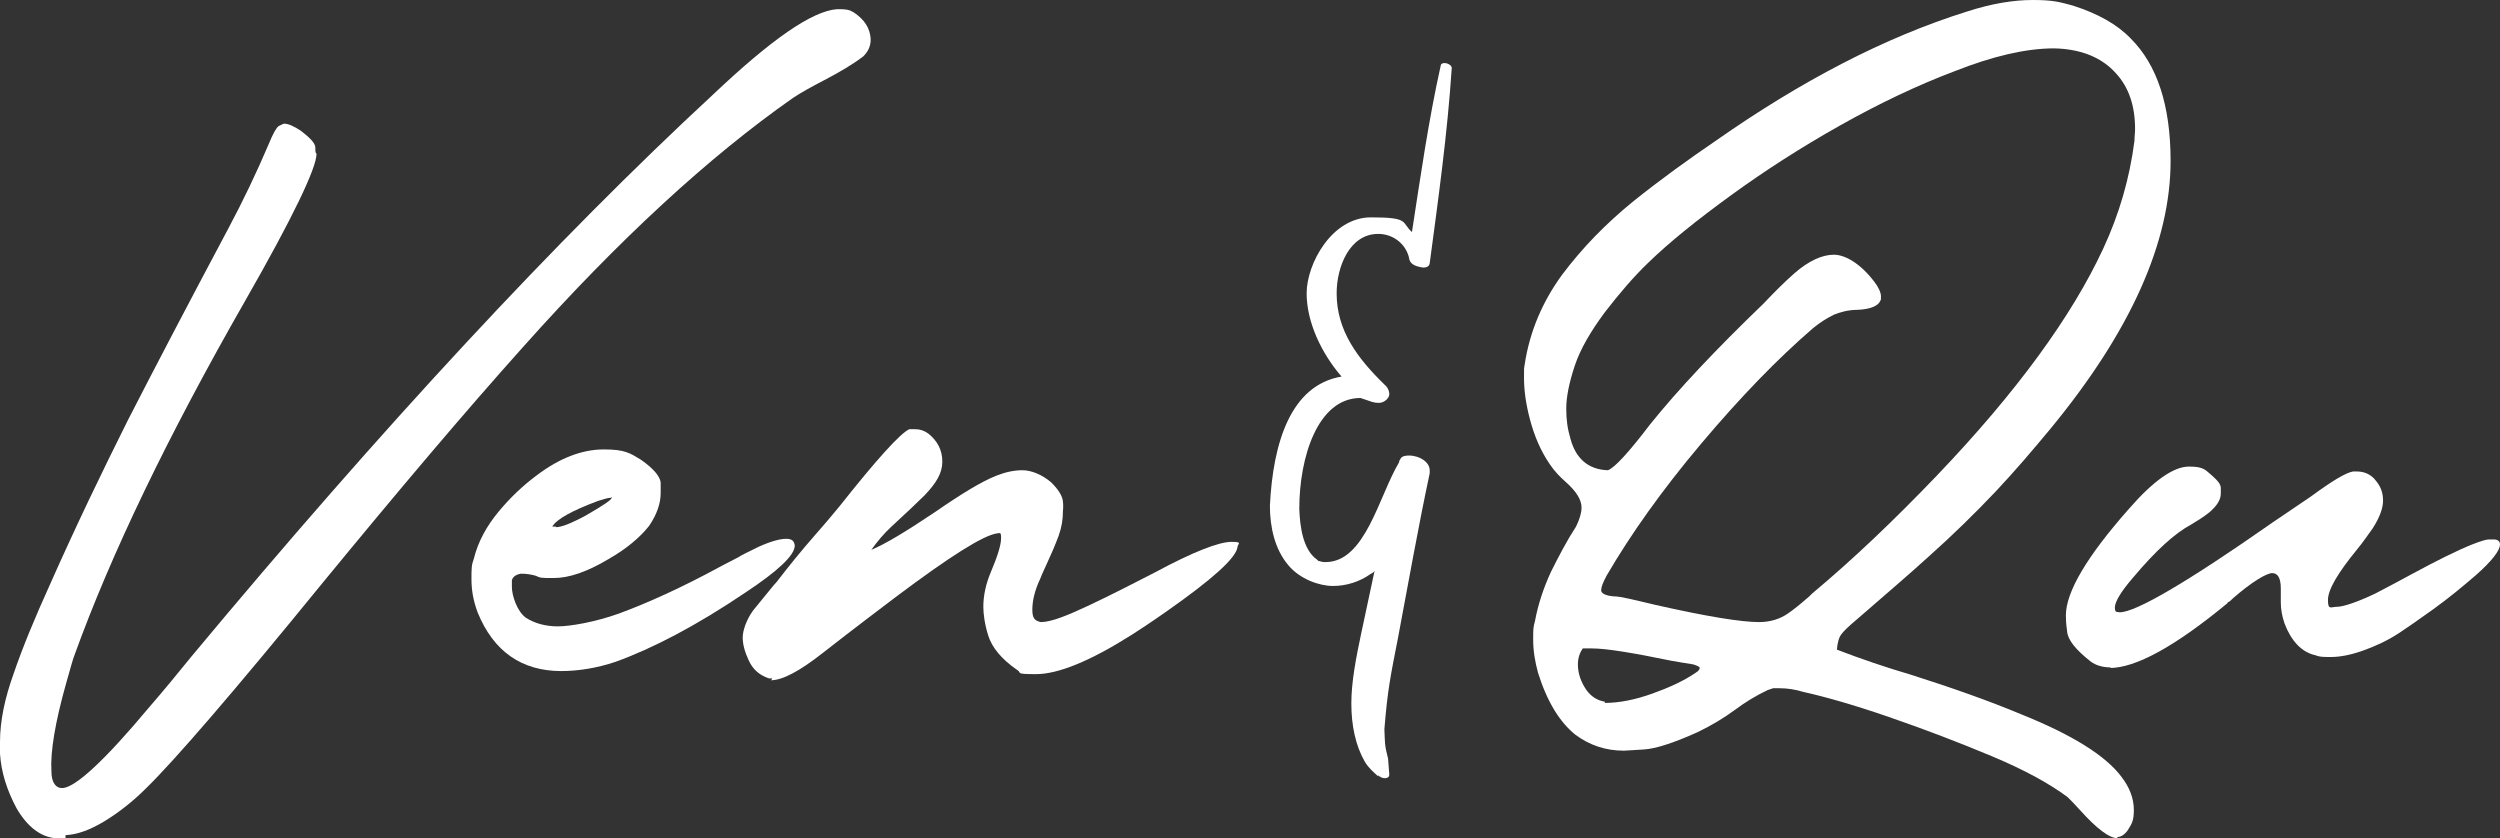
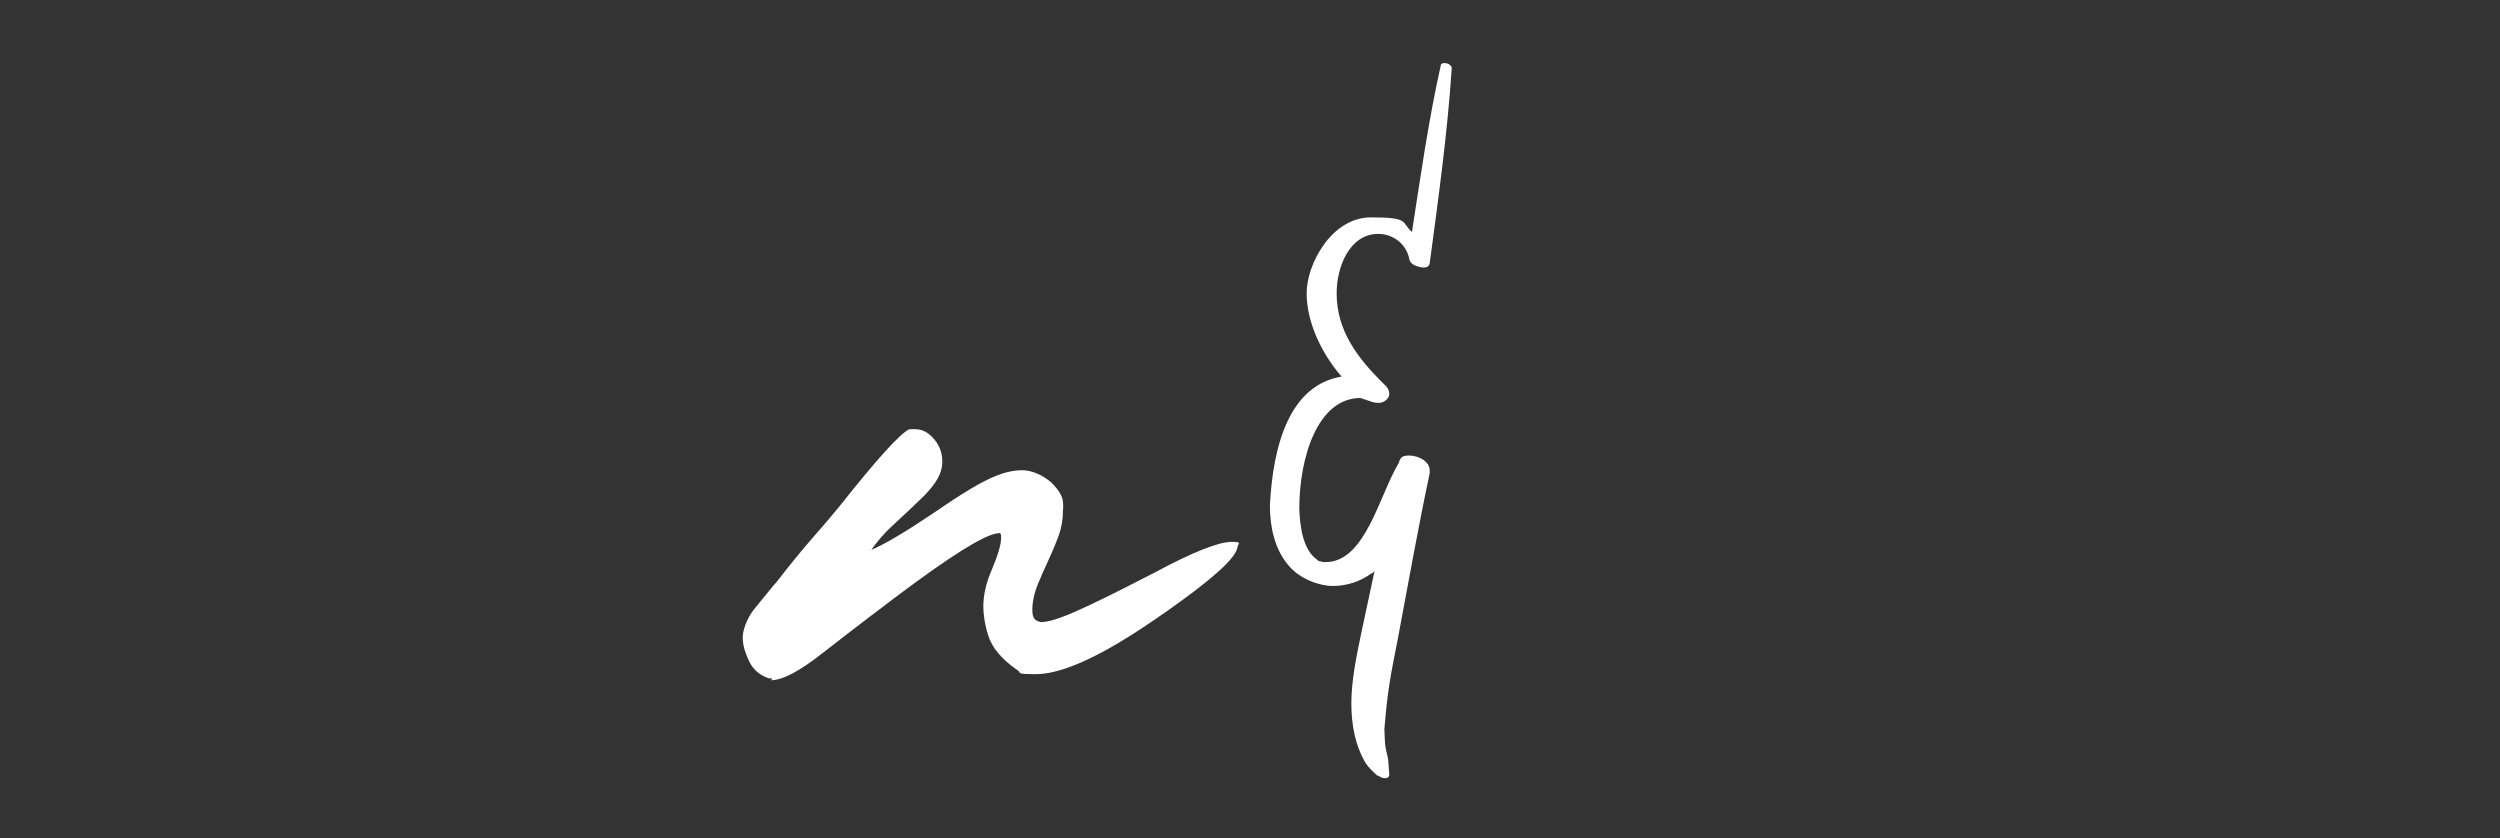
<svg xmlns="http://www.w3.org/2000/svg" id="_レイヤー_1" version="1.1" viewBox="0 0 408.3 136.9">
  <rect x="0" y="0" width="408.3" height="136.9" fill="#333333" stroke="none" />
  <defs>
    <style>
      .st0 {
        fill: #fff;
      }
    </style>
  </defs>
  <g id="Ven_Qu">
-     <path class="st0" d="M10.7,136.9h-1.6c-2.4-.2-4.6-1.8-6.4-4.9C1.1,129,.2,126.1,0,123.1v-1.9C0,117.7.8,114,2.2,110.1c1.5-4.4,3.5-9.2,5.9-14.5,4.3-9.7,8.6-18.6,12.8-27,4.3-8.4,9.8-18.9,16.4-31.3,2.4-4.5,4.6-9.1,6.6-13.8.7-1.7,1.2-2.6,1.6-2.9.4-.2.8-.4.9-.4.7,0,1.6.4,2.8,1.2,1.4,1.1,2.2,1.9,2.3,2.6,0,.7,0,1,.2,1.1,0,2.3-3.8,10.3-11.7,24.1-12.7,22.2-21.9,41.4-27.8,57.7-.3.7-.7,2.3-1.4,4.7-1.8,6.4-2.6,11.2-2.4,14.4,0,1.9.8,2.8,1.9,2.7,2.1-.2,6.8-4.5,13.9-13,2.6-3,4.9-5.8,7-8.4C62.5,69.7,90.9,39.1,116.5,15.4c9.4-8.9,16.1-13.6,20.2-13.9.8,0,1.5,0,2.1.2l.6.3c1.8,1.2,2.7,2.6,2.8,4.4,0,1-.3,1.9-1.2,2.8-1.7,1.3-3.9,2.6-6.4,3.9-1.9,1-3.6,1.9-5.1,2.9-13.7,9.6-28.4,23.1-44.1,40.7-9.5,10.6-20.4,23.5-32.8,38.6-14.5,17.8-24.1,28.9-28.7,33.4-2.2,2.2-4.5,4-6.8,5.4-2.3,1.4-4.4,2.2-6.4,2.3h0v.5h0Z" />
-     <path class="st0" d="M91.7,109.6c-6.5,0-11.1-3.2-13.7-9.6-.7-1.9-1-3.6-1-5.4s0-2.3.4-3.4c.7-2.8,2.1-5.3,4-7.6s4-4.3,6.3-6c3.7-2.8,7.4-4.2,10.9-4.2s4.3.6,6.1,1.7c2,1.4,3.1,2.7,3.2,3.7,0,1,0,1.6,0,1.7,0,1.7-.6,3.5-1.9,5.4-1.6,2-3.8,3.8-6.6,5.4-3.5,2.1-6.5,3.1-8.9,3.1s-2.1,0-3.1-.4c-.8-.2-1.5-.3-2.1-.3h-.3c-.9.2-1.3.6-1.4,1.1v1c0,.8.2,1.7.6,2.7s1,1.9,1.7,2.4c1.4.9,3.2,1.4,5.2,1.4s6.1-.7,10-2.1c4.6-1.7,10.2-4.2,16.8-7.8,1-.5,1.9-1,2.7-1.4.4-.3,1.5-.8,3.3-1.7,2-.9,3.5-1.3,4.5-1.3s1.3.4,1.4,1.1c0,1.6-2.8,4.2-8.1,7.7-8,5.4-15.1,9.1-21.2,11.3-3,1-6,1.5-8.9,1.5h0ZM90.8,86.1c.7,0,1.9-.4,3.5-1.2.8-.4,1.4-.7,1.7-.9,2.6-1.5,3.9-2.4,3.9-2.7s0,0-.2,0c-.4,0-1,.2-2,.5-4.3,1.6-6.8,3-7.5,4.2.2,0,.4,0,.6,0h0Z" />
    <path class="st0" d="M126.1,110.8h-.5c-1.5-.5-2.6-1.4-3.3-2.9s-1-2.7-1-3.8.6-2.9,1.7-4.4c.7-.9,1.5-1.8,2.2-2.7.6-.7,1.1-1.4,1.6-1.9,2-2.6,4.1-5.2,6.3-7.7,1.4-1.6,2.7-3.1,4-4.7,6.1-7.7,9.9-11.9,11.4-12.6.3,0,.7,0,1,0,.7,0,1.4.2,2.1.7,1.5,1.2,2.3,2.7,2.3,4.6s-1,3.5-2.9,5.5c-1,1-2.8,2.7-5.4,5.1-1.2,1.1-2.3,2.4-3.3,3.8,2.2-.9,5.7-3,10.6-6.3,4.2-2.9,7.5-4.9,9.8-5.8,1.5-.6,2.9-.9,4.3-.9s3.2.7,4.7,2c1.2,1.2,1.8,2.2,1.9,3.1s0,1.4,0,1.6c0,1.3-.2,2.6-.7,4-.6,1.6-1.2,3-1.9,4.5-.4.9-.8,1.7-1.1,2.5-.9,1.9-1.3,3.6-1.3,5.1s.5,1.8,1.4,2c1.7,0,4.4-1.1,8-2.8s7.1-3.5,10.6-5.3c6.3-3.4,10.5-5,12.5-5s1,.3,1,.9c-.3,1.8-4.1,5.2-11.5,10.4-2.7,1.9-4.7,3.2-5.8,3.9-6.8,4.3-12,6.4-15.6,6.4s-2.2-.2-3.1-.7c-2.6-1.8-4.1-3.7-4.7-5.6s-.8-3.6-.8-4.7c0-1.8.4-3.7,1.2-5.6,1.1-2.6,1.7-4.5,1.7-5.6s-.2-.8-.6-.8c-2.3.3-7.8,3.8-16.6,10.4-2.5,1.9-6.5,4.9-12,9.2-3.7,2.9-6.5,4.4-8.4,4.4h0l.2-.2h0Z" />
-     <path class="st0" d="M345.9,136.9c-1.4,0-3.4-1.5-6.2-4.6-.8-.9-1.5-1.6-2-2.1-2.8-2.1-6.9-4.4-12.4-6.7s-11-4.4-16.8-6.4-10.4-3.3-14-4.1c-1.3-.4-2.6-.6-3.9-.6h-1l-.9.3c-1.9.9-3.7,2-5.3,3.2-1.9,1.4-3.9,2.6-6.2,3.7-4,1.8-6.9,2.7-8.7,2.8s-2.9.2-3.3.2c-3,0-5.6-.9-7.9-2.6-2.5-2-4.6-5.3-6.1-10.1-.5-1.8-.8-3.6-.8-5.4s0-2,.3-3.1c.5-2.7,1.4-5.4,2.6-8,1.3-2.6,2.6-5.1,4.1-7.4.6-1.2.9-2.3.9-3.1,0-1.3-.9-2.7-2.6-4.2-.9-.8-1.8-1.7-2.6-2.9-1.5-2.2-2.5-4.6-3.2-7.2s-1-4.9-1-6.9,0-1.4.1-2.1c.8-5.4,2.9-10.3,6.1-14.7,3.3-4.4,7.1-8.3,11.5-11.9,4.6-3.7,9.2-7,13.6-10,14-9.8,27.6-16.9,41-21.1C325.2.6,328.8,0,332,0s4.3.3,6.5.9c4.1,1.3,7.3,3.1,9.5,5.4,4.3,4.3,6.5,10.9,6.5,20,0,13.2-6.5,27.8-19.6,43.7-2.9,3.5-5.8,6.9-8.9,10.2-3.5,3.7-7.1,7.2-10.9,10.6-3.4,3.1-7.4,6.5-12,10.5-1.2,1-2,1.8-2.3,2.2-.5.6-.7,1.5-.8,2.6,3.9,1.5,8,2.9,12.1,4.1,6.6,2.1,12.6,4.2,18.1,6.5,8.2,3.3,13.7,6.7,16.3,10.2,1.3,1.7,2,3.5,2,5.4s-.4,2.3-1,3.3c-.5.7-1.1,1.1-1.7,1.1h0v.2h0ZM287.3,101.6c1.8,0,3.4-.5,4.7-1.4,1-.7,2-1.5,2.9-2.3.4-.3.7-.6,1.1-1,6.7-5.6,13.4-12,20.3-19.2,13.1-13.7,22.1-26.1,27.2-37.1,2.6-5.6,4.3-11.4,5.1-17.6,0-.7.1-1.3.1-1.9,0-3.8-1-6.8-3.1-9.1-2.3-2.6-5.7-4-10.1-4.1-4.7,0-10.1,1.3-16.2,3.7-6.1,2.3-12.4,5.3-18.8,8.9s-12.3,7.4-17.8,11.4-10,7.6-13.5,11c-2.4,2.3-4.7,5-7.1,8.1-2.3,3.1-4,6-4.9,8.7s-1.4,5.1-1.4,7,.2,3.3.7,5c.9,3.3,3,5,6.1,5.1,1.1-.4,3.4-2.9,6.9-7.5,4.5-5.6,10.7-12.2,18.5-19.7,1.8-1.9,3.5-3.6,5.1-5,2.3-2,4.5-3,6.4-3s4.4,1.5,6.6,4.4c.7.9,1.1,1.8,1.1,2.4s0,.5-.1.7c-.3.8-1.5,1.4-3.7,1.5-1.6,0-2.9.4-3.9.8-1,.5-2.2,1.2-3.4,2.2-5.8,5-11.9,11.3-18.3,18.9s-11.5,14.8-15.4,21.5c-.6,1.1-.9,1.9-.9,2.4s.7.9,2.1,1c1.1,0,3.4.6,6.8,1.4,8.4,1.9,14,2.8,16.9,2.8h0ZM262.1,114.8c2.3,0,4.9-.5,7.7-1.5,2.8-1,5.2-2.1,7.1-3.4.5-.3.7-.6.7-.8s-.4-.4-1.1-.6c-1.3-.2-2.5-.4-3.6-.6-6.3-1.3-10.6-2-12.9-2s-1.1,0-1.5,0c-.5.7-.8,1.6-.8,2.6,0,1.5.5,2.9,1.4,4.2.8,1.1,1.8,1.7,3,1.9h0Z" />
-     <path class="st0" d="M344.7,109c-1.2,0-2.4-.3-3.3-1-2.4-1.9-3.7-3.5-3.8-4.9-.2-1.4-.2-2.2-.2-2.6,0-3.8,3.4-9.6,10.3-17.4,4-4.6,7.3-6.9,9.8-6.9s2.7.6,3.8,1.5c.9.8,1.4,1.4,1.4,2v.9c0,1-.6,2-1.9,3.1-1,.8-2,1.4-3,2-2.6,1.4-5.7,4.2-9.4,8.6-2,2.3-3,4-3,4.9s.3.7.8.8c2.6,0,11-4.9,25-14.7,2.1-1.4,4.1-2.8,6.2-4.2,3.4-2.5,5.7-3.9,6.9-4.1h.6c1.3,0,2.4.5,3.2,1.6.8,1,1.1,2,1.1,3.2s-.6,2.8-1.7,4.5c-.8,1.1-1.6,2.3-2.6,3.5-3.1,3.8-4.7,6.5-4.7,8.2s.5,1.1,1.5,1.1,3.4-.8,6.3-2.2c2.1-1.1,4.2-2.2,6.2-3.3,3.9-2.1,7.1-3.7,9.6-4.7,1.3-.5,2.2-.8,2.7-.8h.8c.6,0,1,.3,1,.8,0,1-1.3,2.7-3.9,5-2.2,1.9-4.5,3.8-7,5.6-2.5,1.8-4.4,3.1-5.6,3.9-2,1.3-4,2.2-6,2.9-2,.7-3.7,1-5.1,1s-1.8,0-2.6-.3c-2.2-.5-3.9-2.3-5-5.2-.4-1.2-.6-2.3-.6-3.4v-2.3c0-1.7-.5-2.5-1.4-2.5s-3.3,1.4-6.4,4.1c-.3.3-.5.5-.7.6,0,0-.2,0-.2.2-8.6,7.1-15,10.6-19.3,10.6h.2Z" />
  </g>
  <g id="_">
    <path class="st0" d="M225.1,126.8c-.8-.7-1.6-1.4-2.2-2.4-1.5-2.6-2.2-5.9-2.2-9.5s.8-7.6,1.6-11.4l2.2-10.3c-.1.2-.3.4-.6.5-1.8,1.3-4,2-6.2,2s-5.4-1.1-7.3-3.4c-2.2-2.6-3-6.2-3-9.7.5-10.3,3.4-19.7,11.7-21.1-3.2-3.7-5.7-8.8-5.7-13.6s4.1-12.4,10.5-12.4,4.9.8,6.7,2.4c1.4-9.1,2.7-18.2,4.7-27.2,0-.2.2-.4.6-.4.6,0,1.2.4,1.2.8-.7,10.7-2.2,21.4-3.6,31.9-.1.6-.6.7-1.1.7-1.2-.2-2.2-.5-2.3-1.7-.6-2.3-2.7-3.8-5-3.8-4.7,0-6.8,5.4-6.8,9.7,0,6.1,3.4,10.6,7.8,14.9.5.4.8,1,.8,1.6s-.8,1.4-1.7,1.4-1.2-.2-3-.8c-7,0-10,9.7-10,18.1.1,2.9.6,6.7,2.9,8.3l.2.2c.8.2.7.2,1.2.2,6.5,0,8.7-10.8,12-16.3,0-.2.1-.4.2-.5.2-.5.8-.6,1.4-.6,1.8,0,3.4,1.1,3.4,2.4v.5c-1.9,8.9-3.5,18-5.2,27-1.2,6.1-1.7,8.5-2.2,14.8.1,2.2,0,2.5.6,4.8l.2,2.6c0,.4-.3.6-.7.6s-.9-.2-1.1-.5h0v.2h0Z" />
  </g>
</svg>